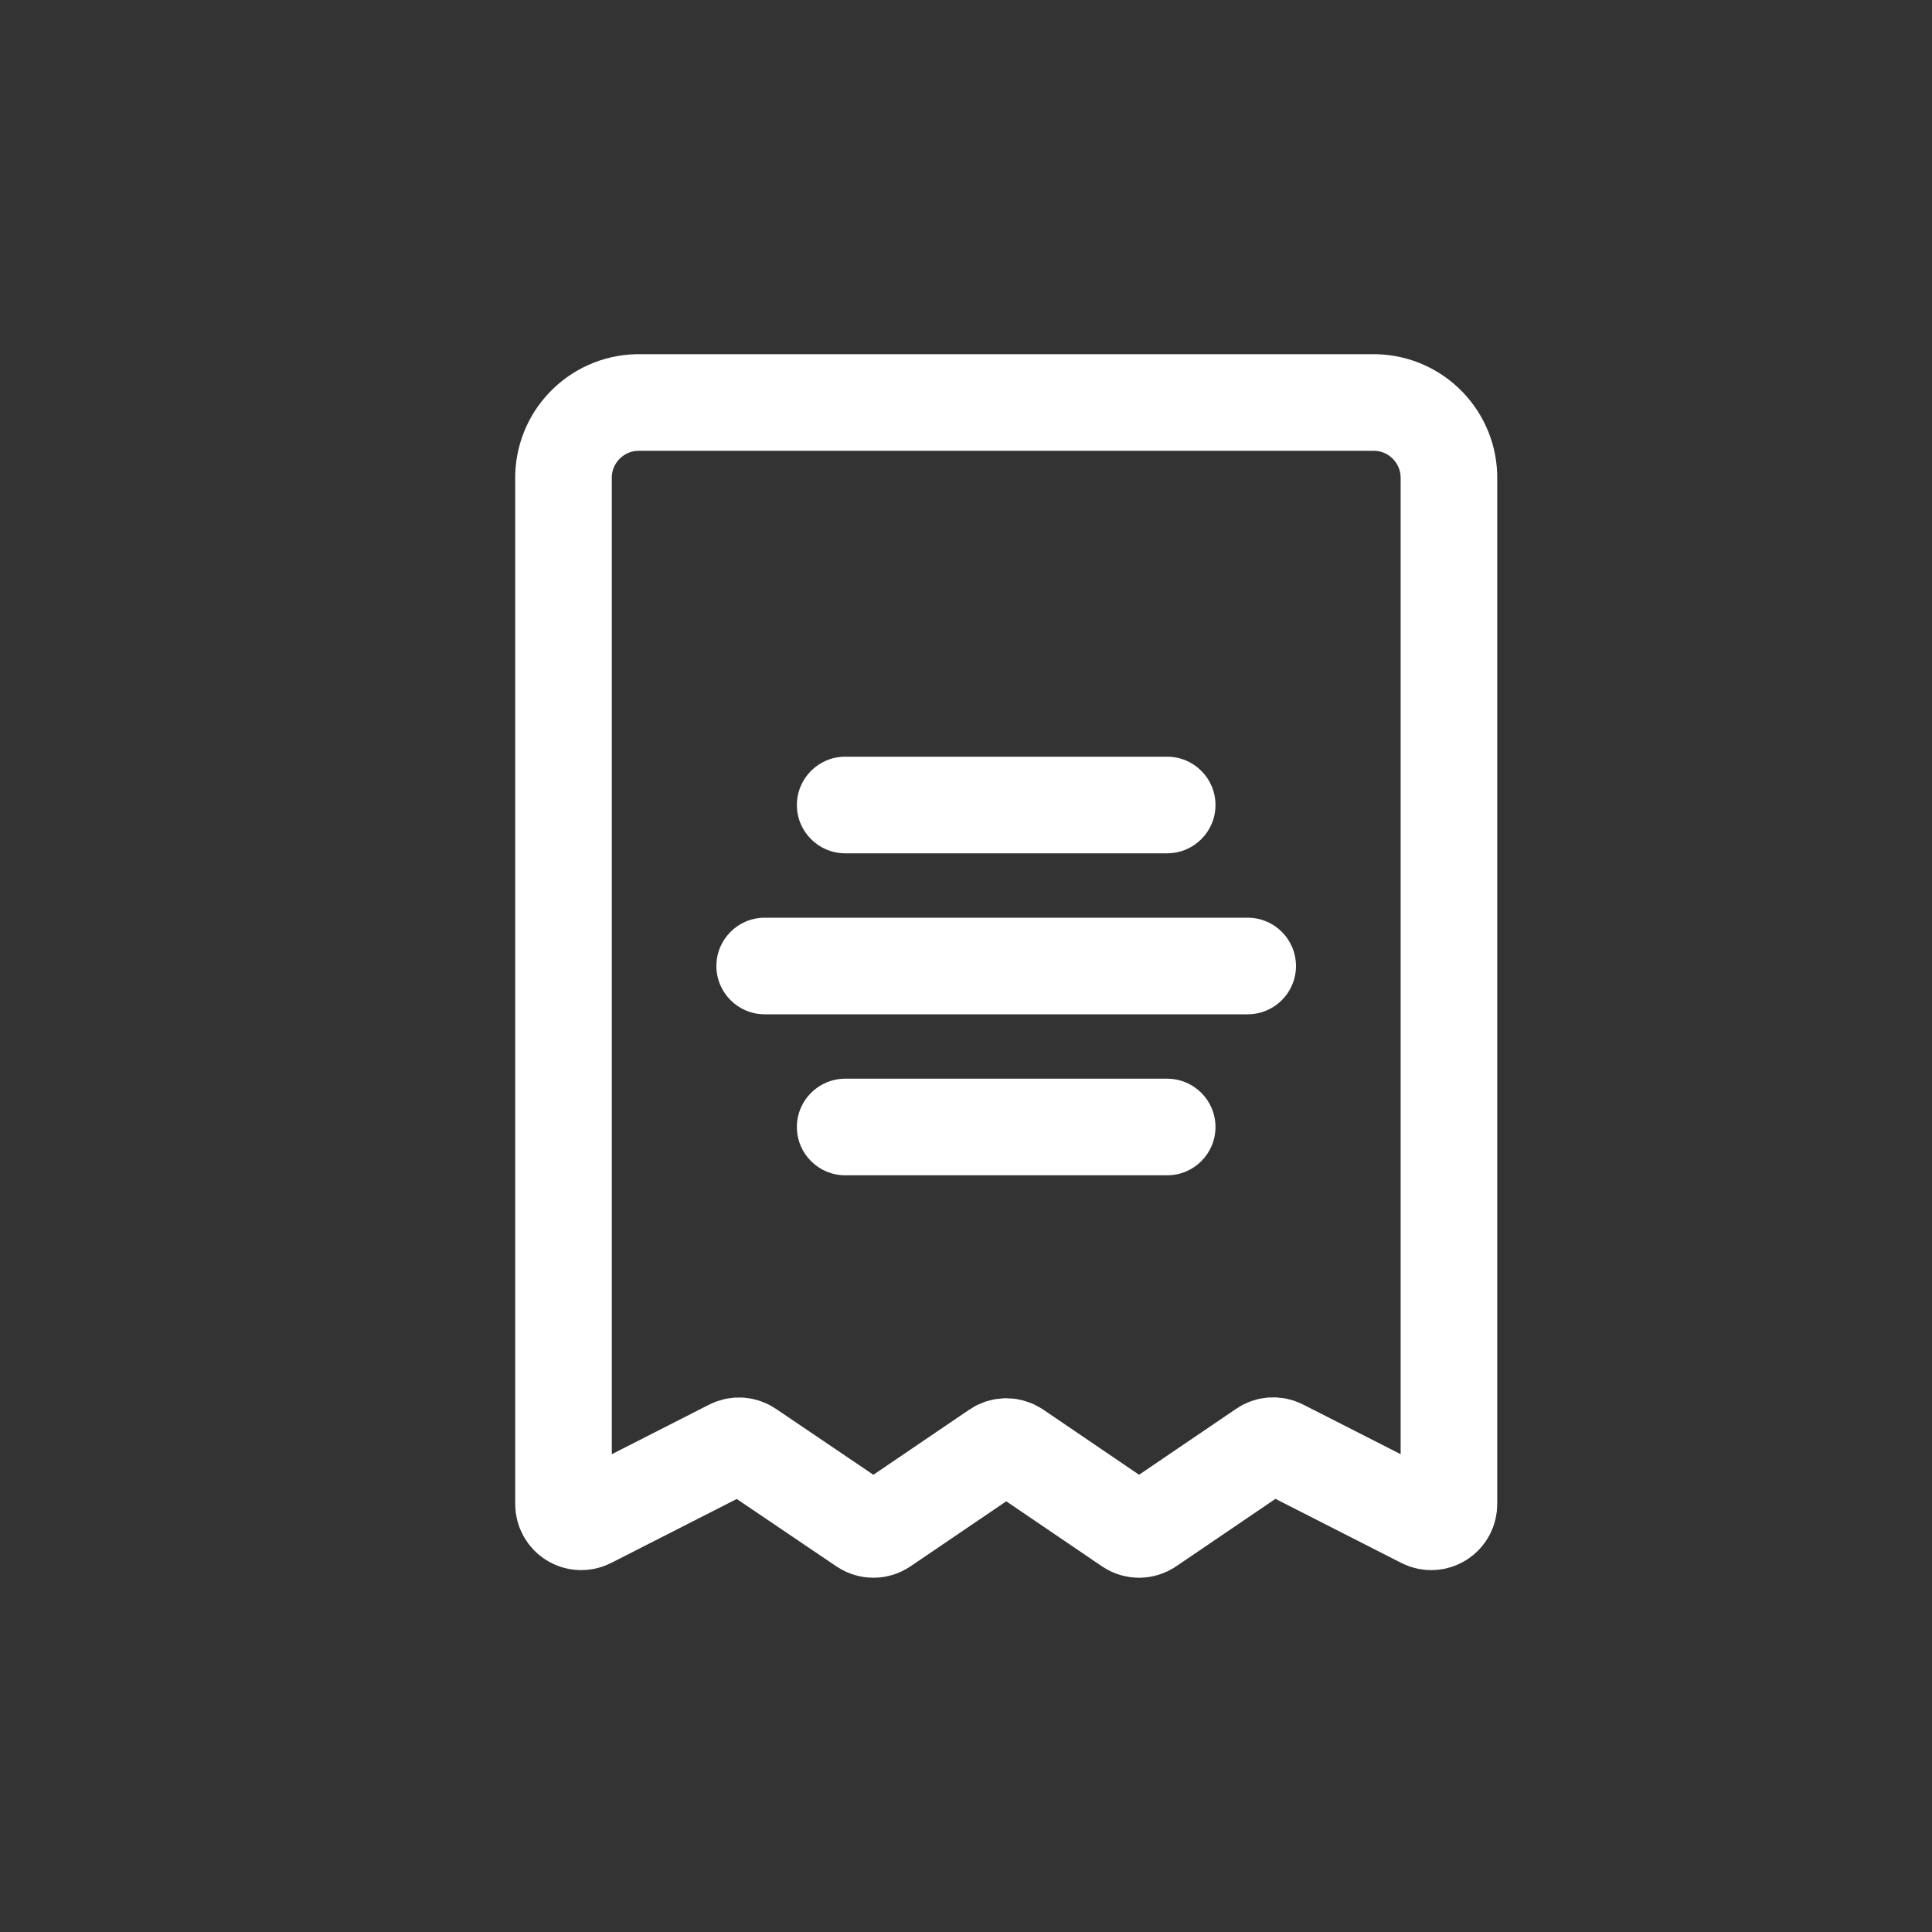
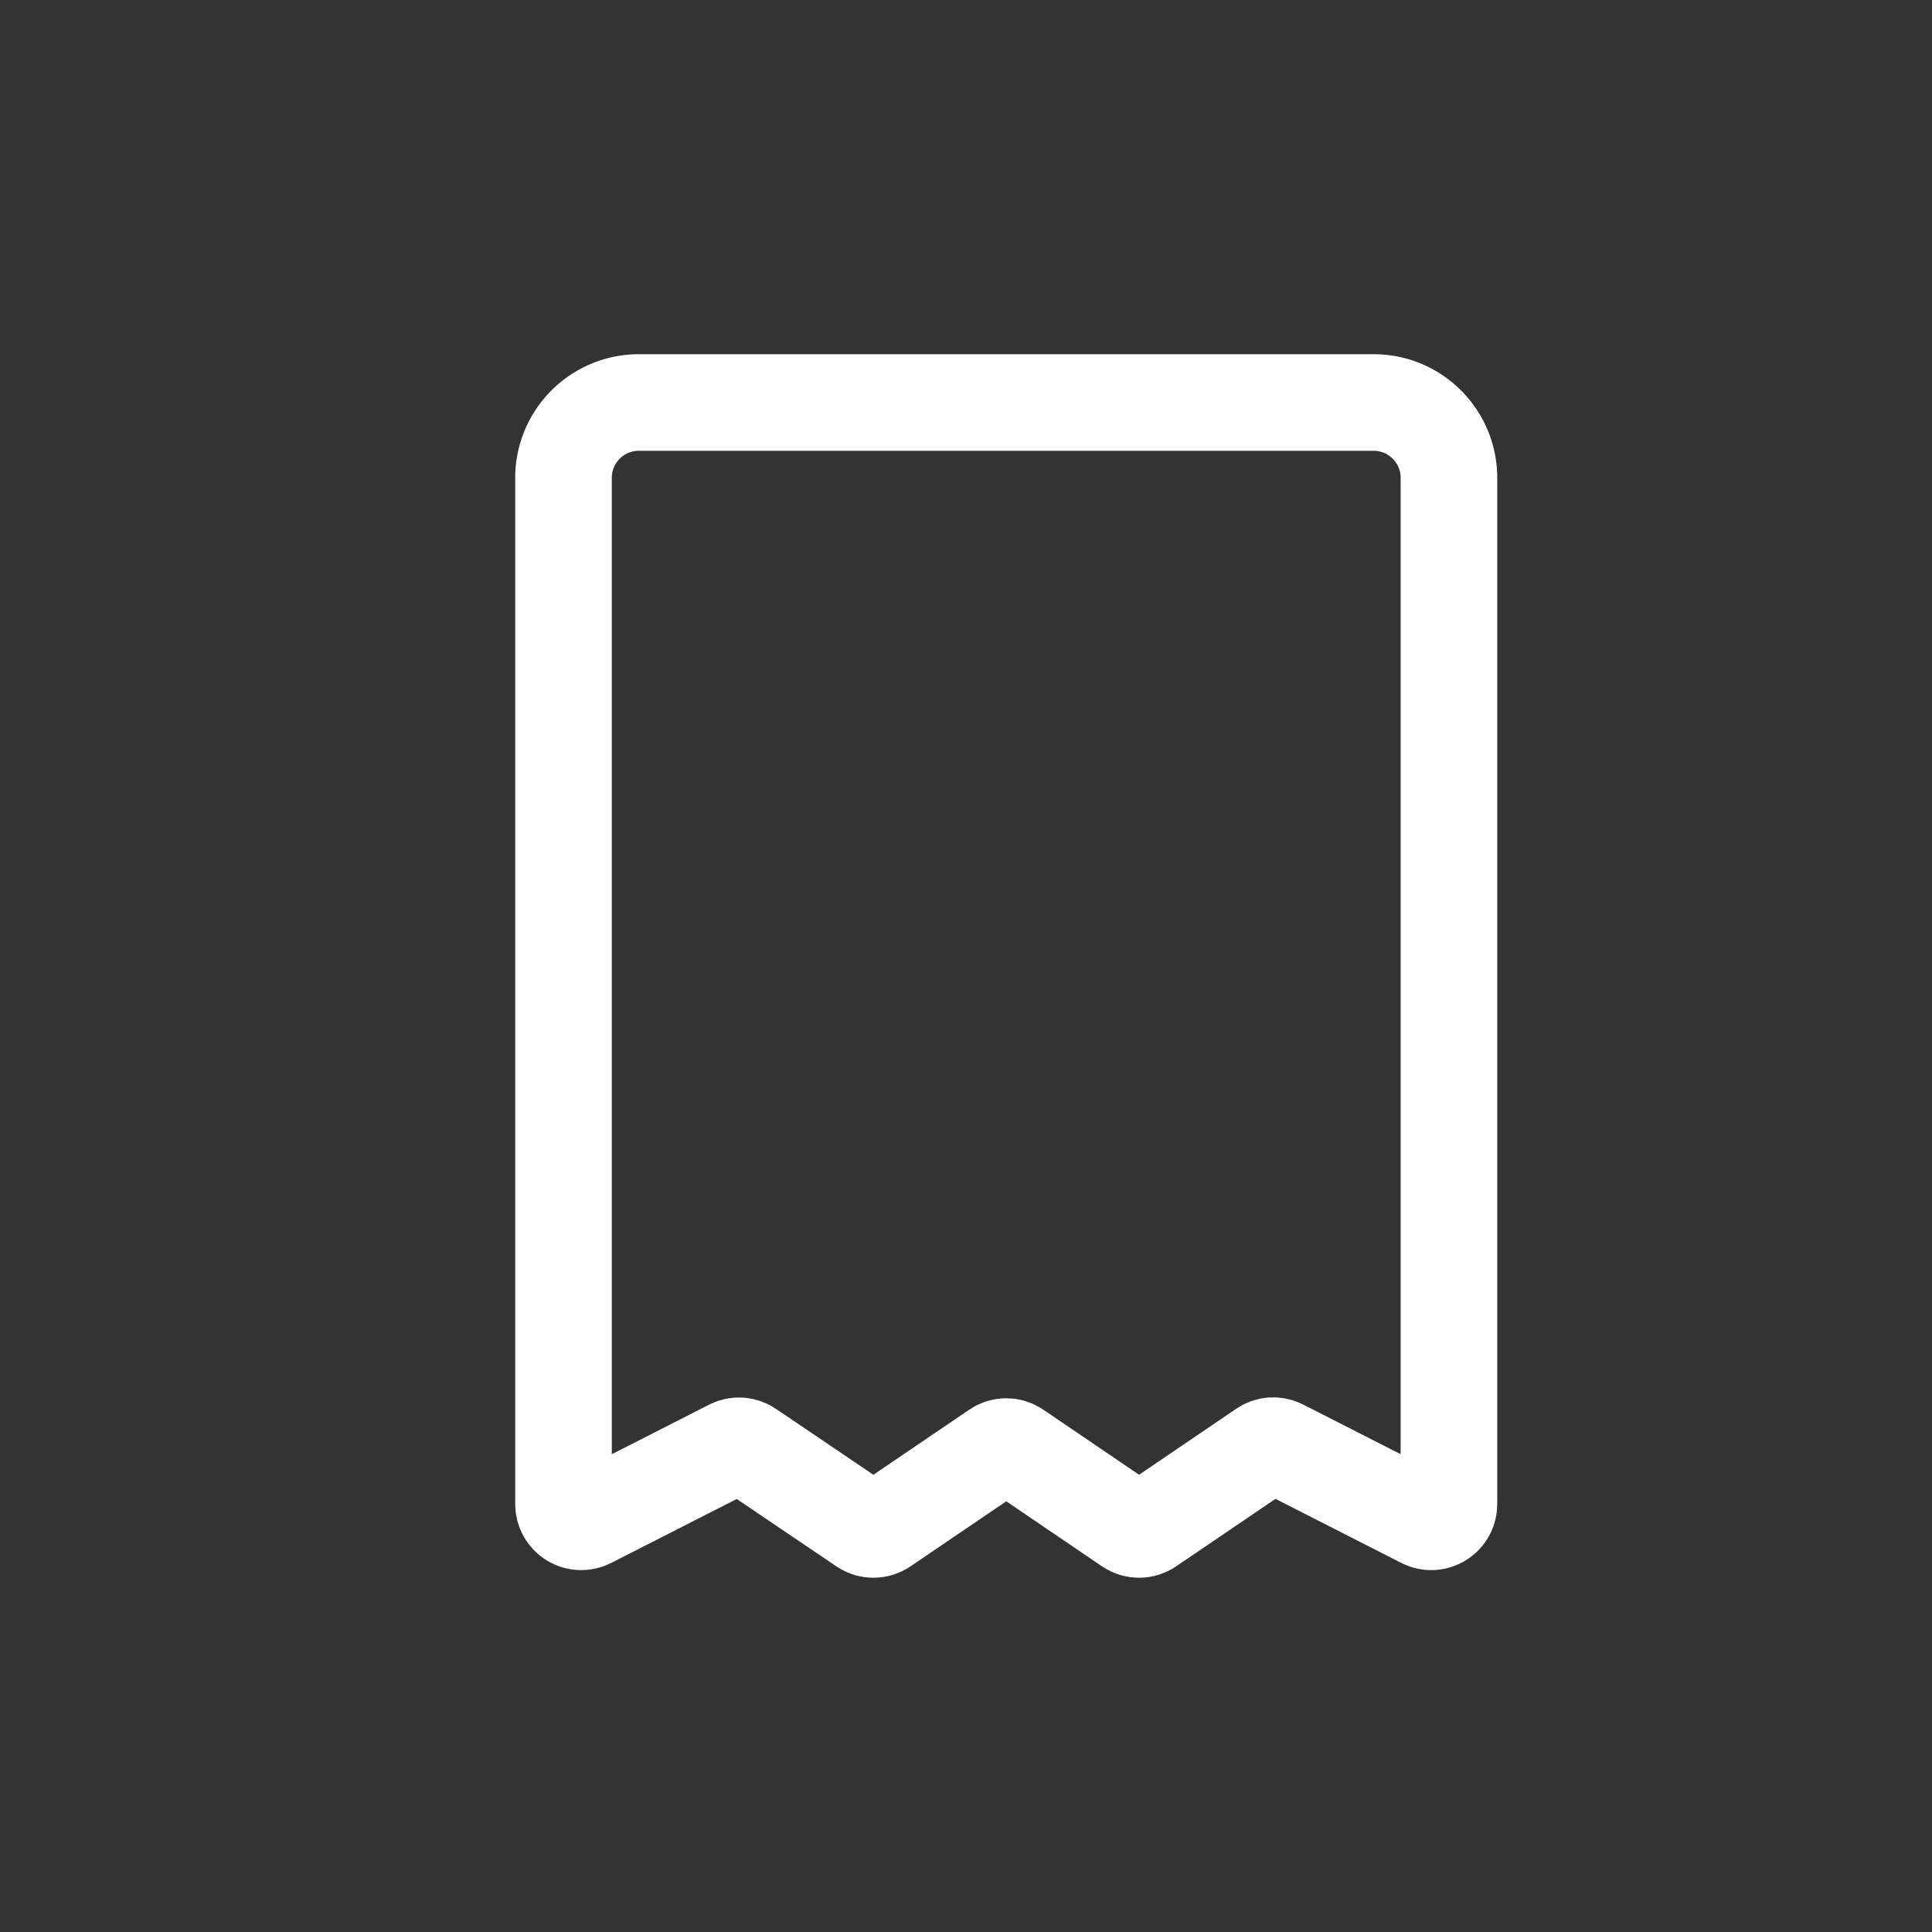
<svg xmlns="http://www.w3.org/2000/svg" width="30" height="30" viewBox="0 0 30 30" fill="none">
  <rect x="0" y="0" width="30" height="30" fill="#333333" stroke="none" />
  <path fill-rule="evenodd" clip-rule="evenodd" d="M11.357 22.477L9.148 23.602C9.062 23.645 8.96 23.64 8.879 23.589C8.798 23.538 8.749 23.448 8.75 23.352V7.444C8.737 6.798 9.25 6.264 9.895 6.25H21.354C22 6.264 22.512 6.798 22.499 7.444V23.352C22.5 23.448 22.452 23.538 22.37 23.589C22.289 23.64 22.187 23.645 22.102 23.602L19.893 22.477C19.805 22.433 19.699 22.439 19.618 22.495L17.84 23.703C17.748 23.765 17.627 23.765 17.535 23.703L15.778 22.509C15.686 22.446 15.565 22.446 15.473 22.509L13.715 23.703C13.623 23.765 13.502 23.765 13.41 23.703L11.632 22.5C11.551 22.443 11.445 22.434 11.357 22.477Z" stroke="white" stroke-width="1.5" stroke-linecap="round" stroke-linejoin="round" />
-   <path d="M11.874 14.25C11.46 14.25 11.124 14.586 11.124 15C11.124 15.414 11.46 15.75 11.874 15.75V14.25ZM19.374 15.75C19.788 15.75 20.124 15.414 20.124 15C20.124 14.586 19.788 14.25 19.374 14.25V15.75ZM13.124 16.75C12.71 16.75 12.374 17.086 12.374 17.5C12.374 17.914 12.71 18.25 13.124 18.25V16.75ZM18.124 18.25C18.538 18.25 18.874 17.914 18.874 17.5C18.874 17.086 18.538 16.75 18.124 16.75V18.25ZM13.124 11.75C12.71 11.75 12.374 12.086 12.374 12.5C12.374 12.914 12.71 13.25 13.124 13.25V11.75ZM18.124 13.25C18.538 13.25 18.874 12.914 18.874 12.5C18.874 12.086 18.538 11.75 18.124 11.75V13.25ZM11.874 15.75H19.374V14.25H11.874V15.75ZM13.124 18.25H18.124V16.75H13.124V18.25ZM13.124 13.25H18.124V11.75H13.124V13.25Z" fill="white" />
</svg>